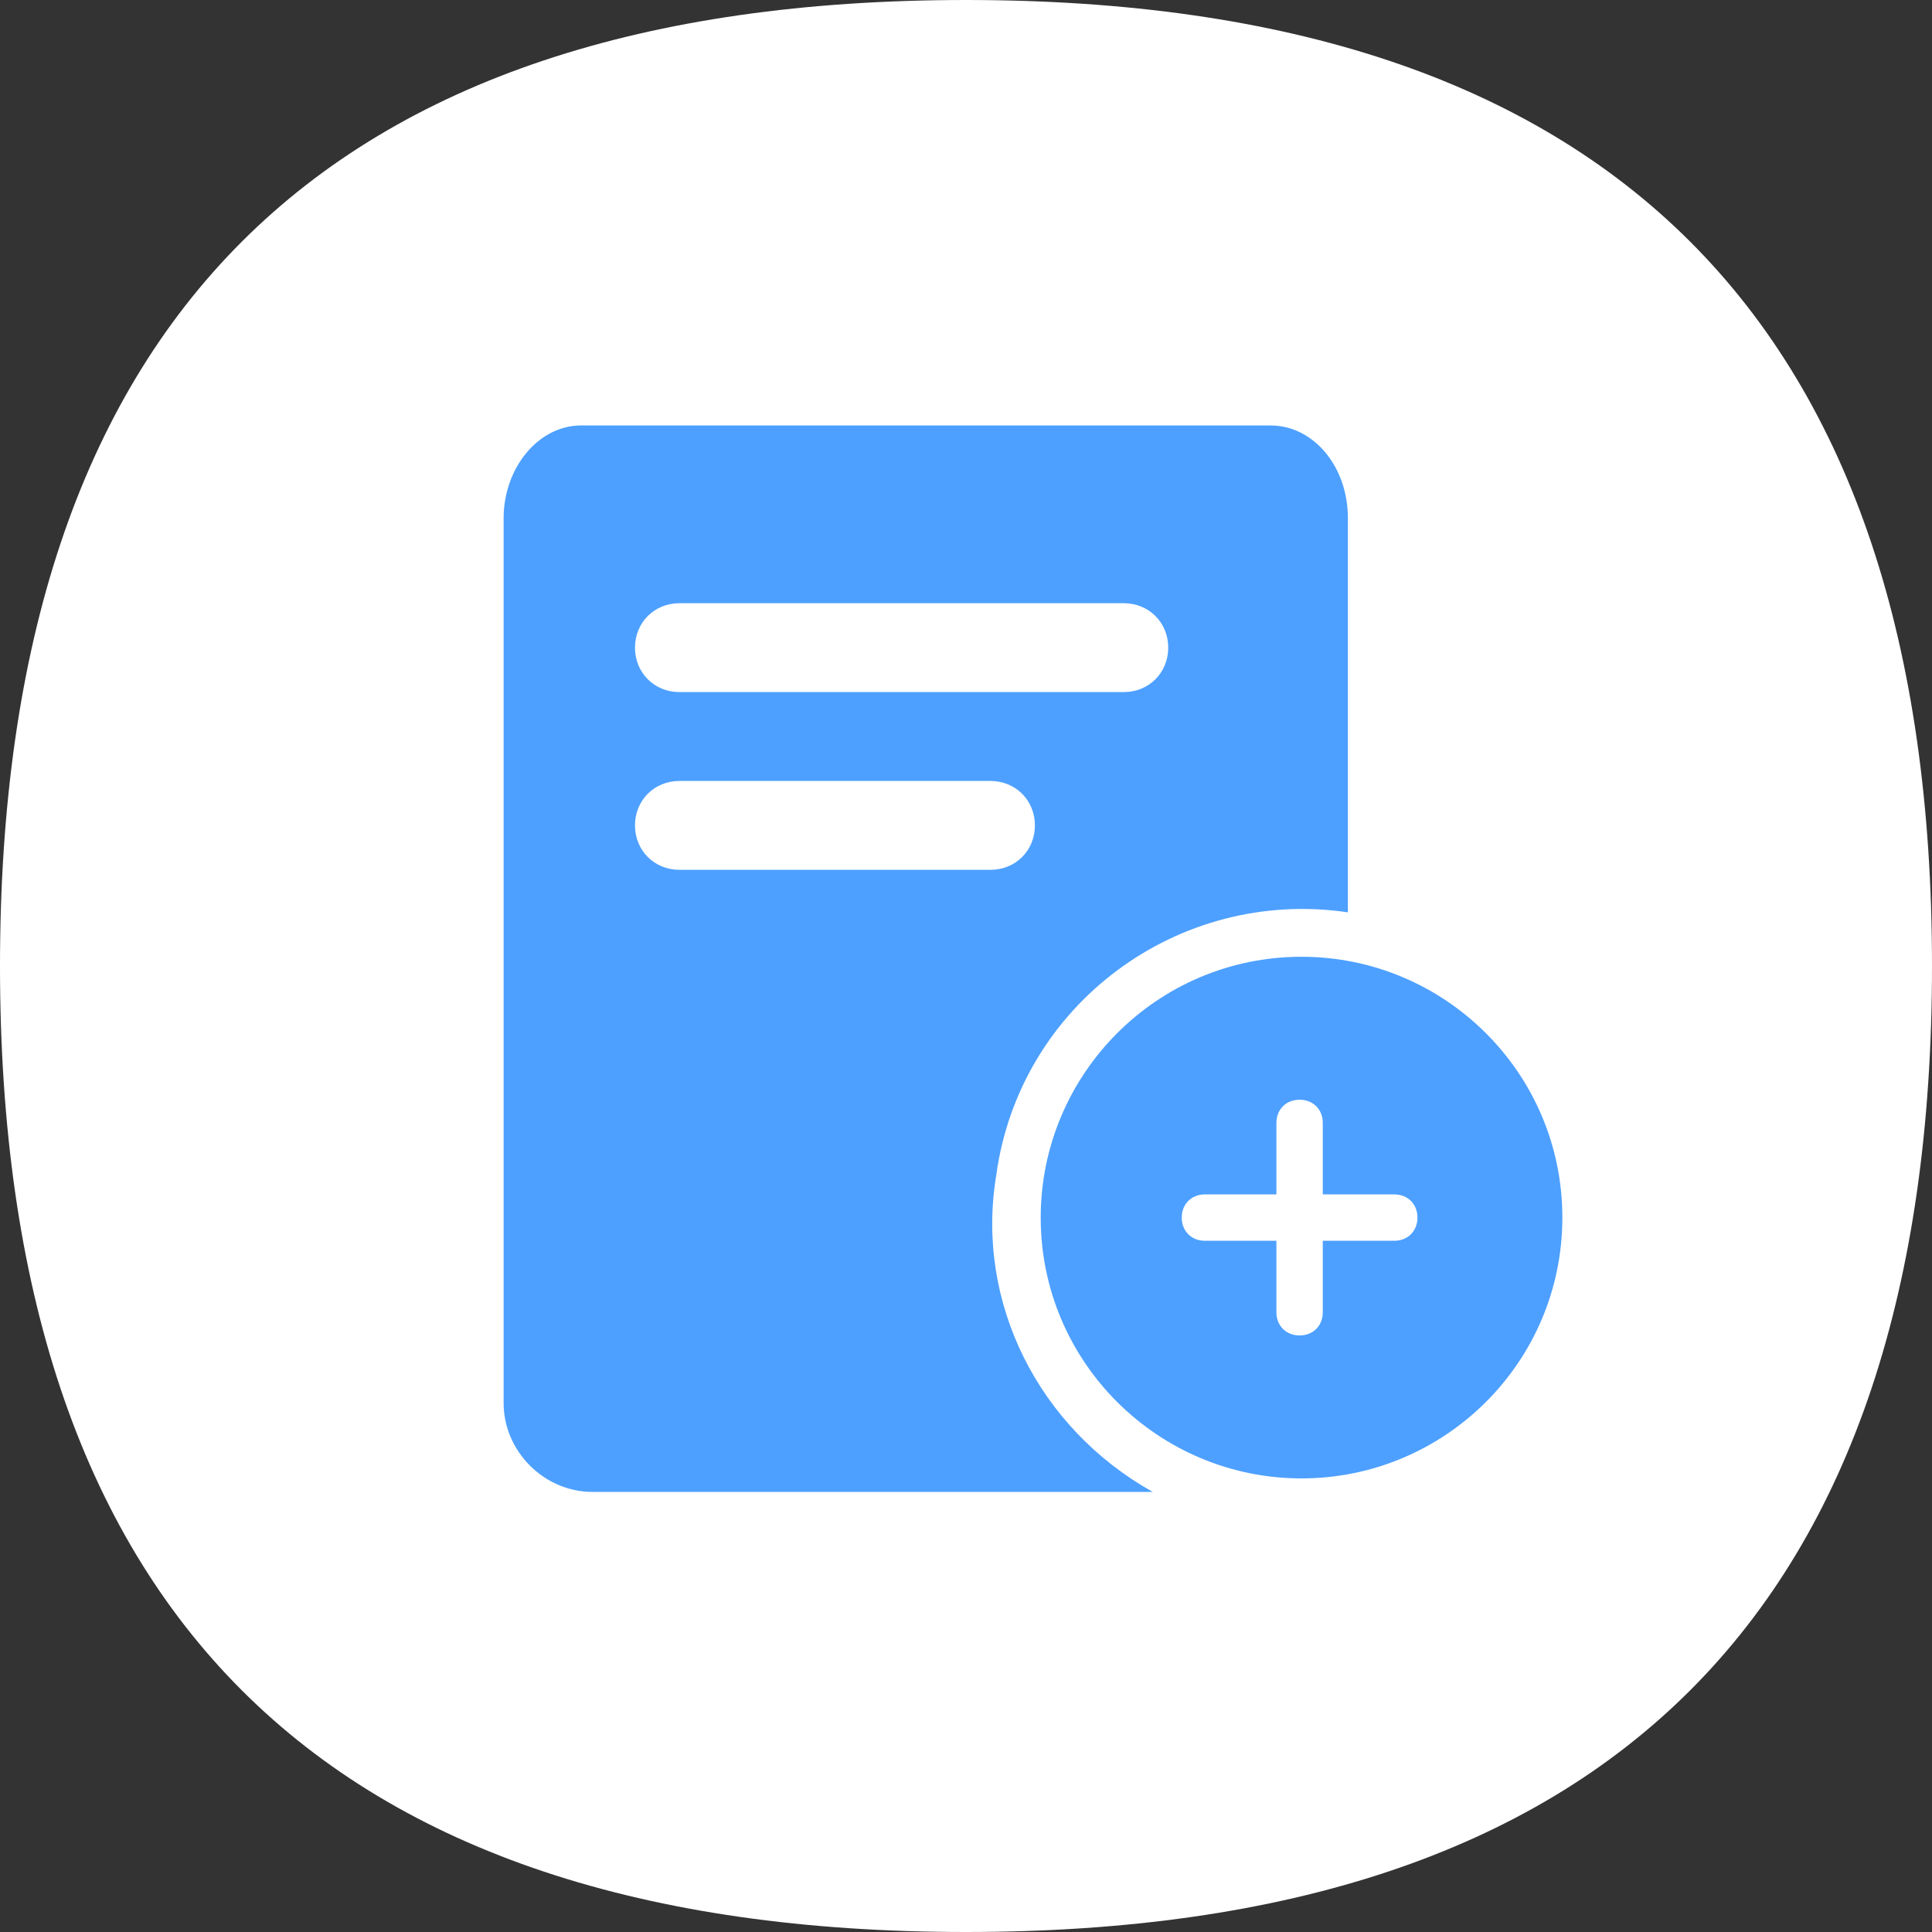
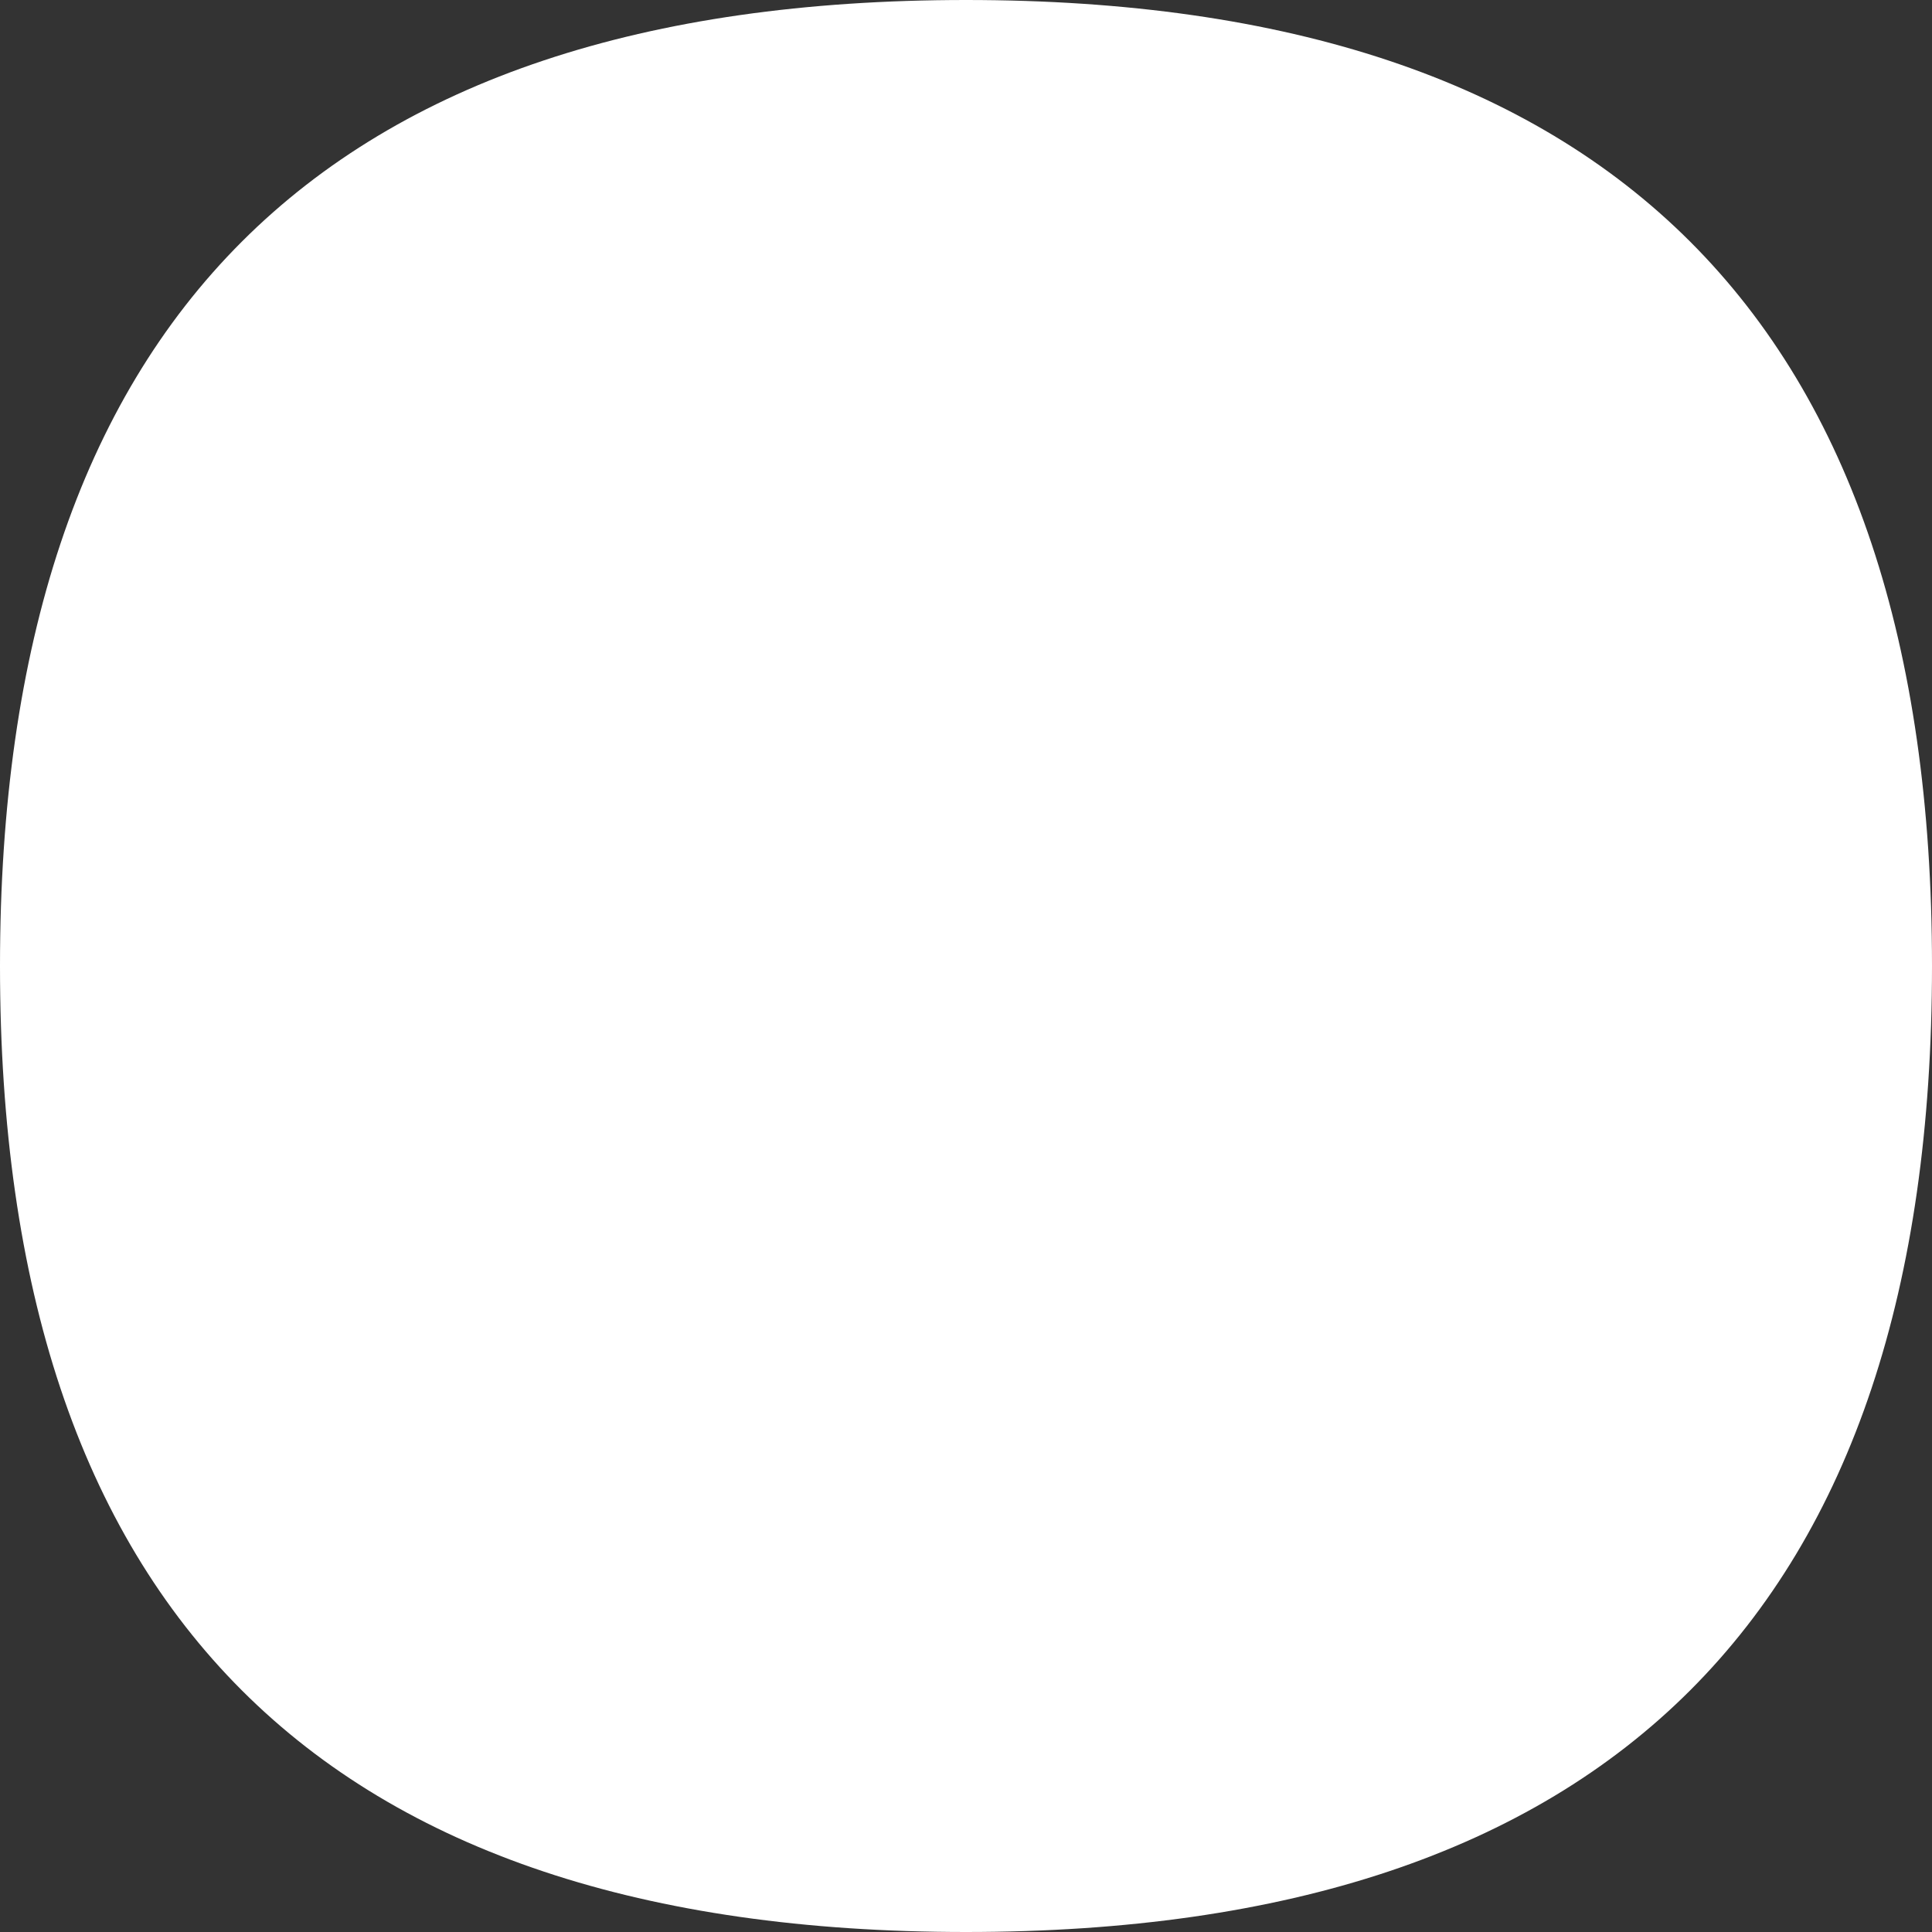
<svg xmlns="http://www.w3.org/2000/svg" version="1.1" id="图层_1" x="0px" y="0px" viewBox="0 0 100 100" style="enable-background:new 0 0 100 100;" xml:space="preserve">
  <rect x="0" y="0" width="100" height="100" fill="#333333" stroke="none" />
  <style type="text/css">
	.st0{fill:#FFFFFF;}
	.st1{fill:#4DA0FF;}
</style>
  <g id="组_7" transform="translate(-348 -54)">
    <g id="公告管理备份2x" transform="translate(348 54)">
      <path id="路径_17" class="st0" d="M0,0h50l0,0c33.3,0,50,16.7,50,50l0,0c0,33.3-16.7,50-50,50l0,0C16.7,100,0,83.3,0,50l0,0    C0,16.7,16.7,0,50,0H0z" />
    </g>
    <g id="组_3" transform="translate(-619.333 -78.478)">
-       <path id="减去_3" class="st1" d="M1027,209.7h-29c-2.5,0-4.6-2.1-4.6-4.6v-45.8c0-2.6,1.8-4.8,4-4.8h35.7c2.2,0,4,2.1,4,4.8    v20.4c-8.8-1.3-17,4.8-18.2,13.6C1017.8,199.9,1021.1,206.4,1027,209.7L1027,209.7z M1002.5,172.9c-1.3,0-2.3,1-2.3,2.3    c0,1.3,1,2.3,2.3,2.3h16.1c1.3,0,2.3-1,2.3-2.3c0-1.3-1-2.3-2.3-2.3l0,0H1002.5z M1002.5,163.7c-1.3,0-2.3,1-2.3,2.3    c0,1.3,1,2.3,2.3,2.3h23c1.3,0,2.3-1,2.3-2.3c0-1.3-1-2.3-2.3-2.3l0,0H1002.5z" />
-       <path id="路径_22" class="st1" d="M1034.7,209c-7.4,0-13.5-6-13.5-13.5c0-7.4,6-13.5,13.5-13.5c7.4,0,13.5,6,13.5,13.5    S1042.1,209,1034.7,209L1034.7,209z M1033.4,194.3h-3.7c-0.7,0-1.2,0.5-1.2,1.2c0,0.7,0.5,1.2,1.2,1.2h3.7v3.7    c0,0.7,0.5,1.2,1.2,1.2c0.7,0,1.2-0.5,1.2-1.2v-3.7h3.7c0.7,0,1.2-0.5,1.2-1.2c0-0.7-0.5-1.2-1.2-1.2h-3.7v-3.7    c0-0.7-0.5-1.2-1.2-1.2s-1.2,0.5-1.2,1.2L1033.4,194.3z" />
-     </g>
+       </g>
  </g>
</svg>